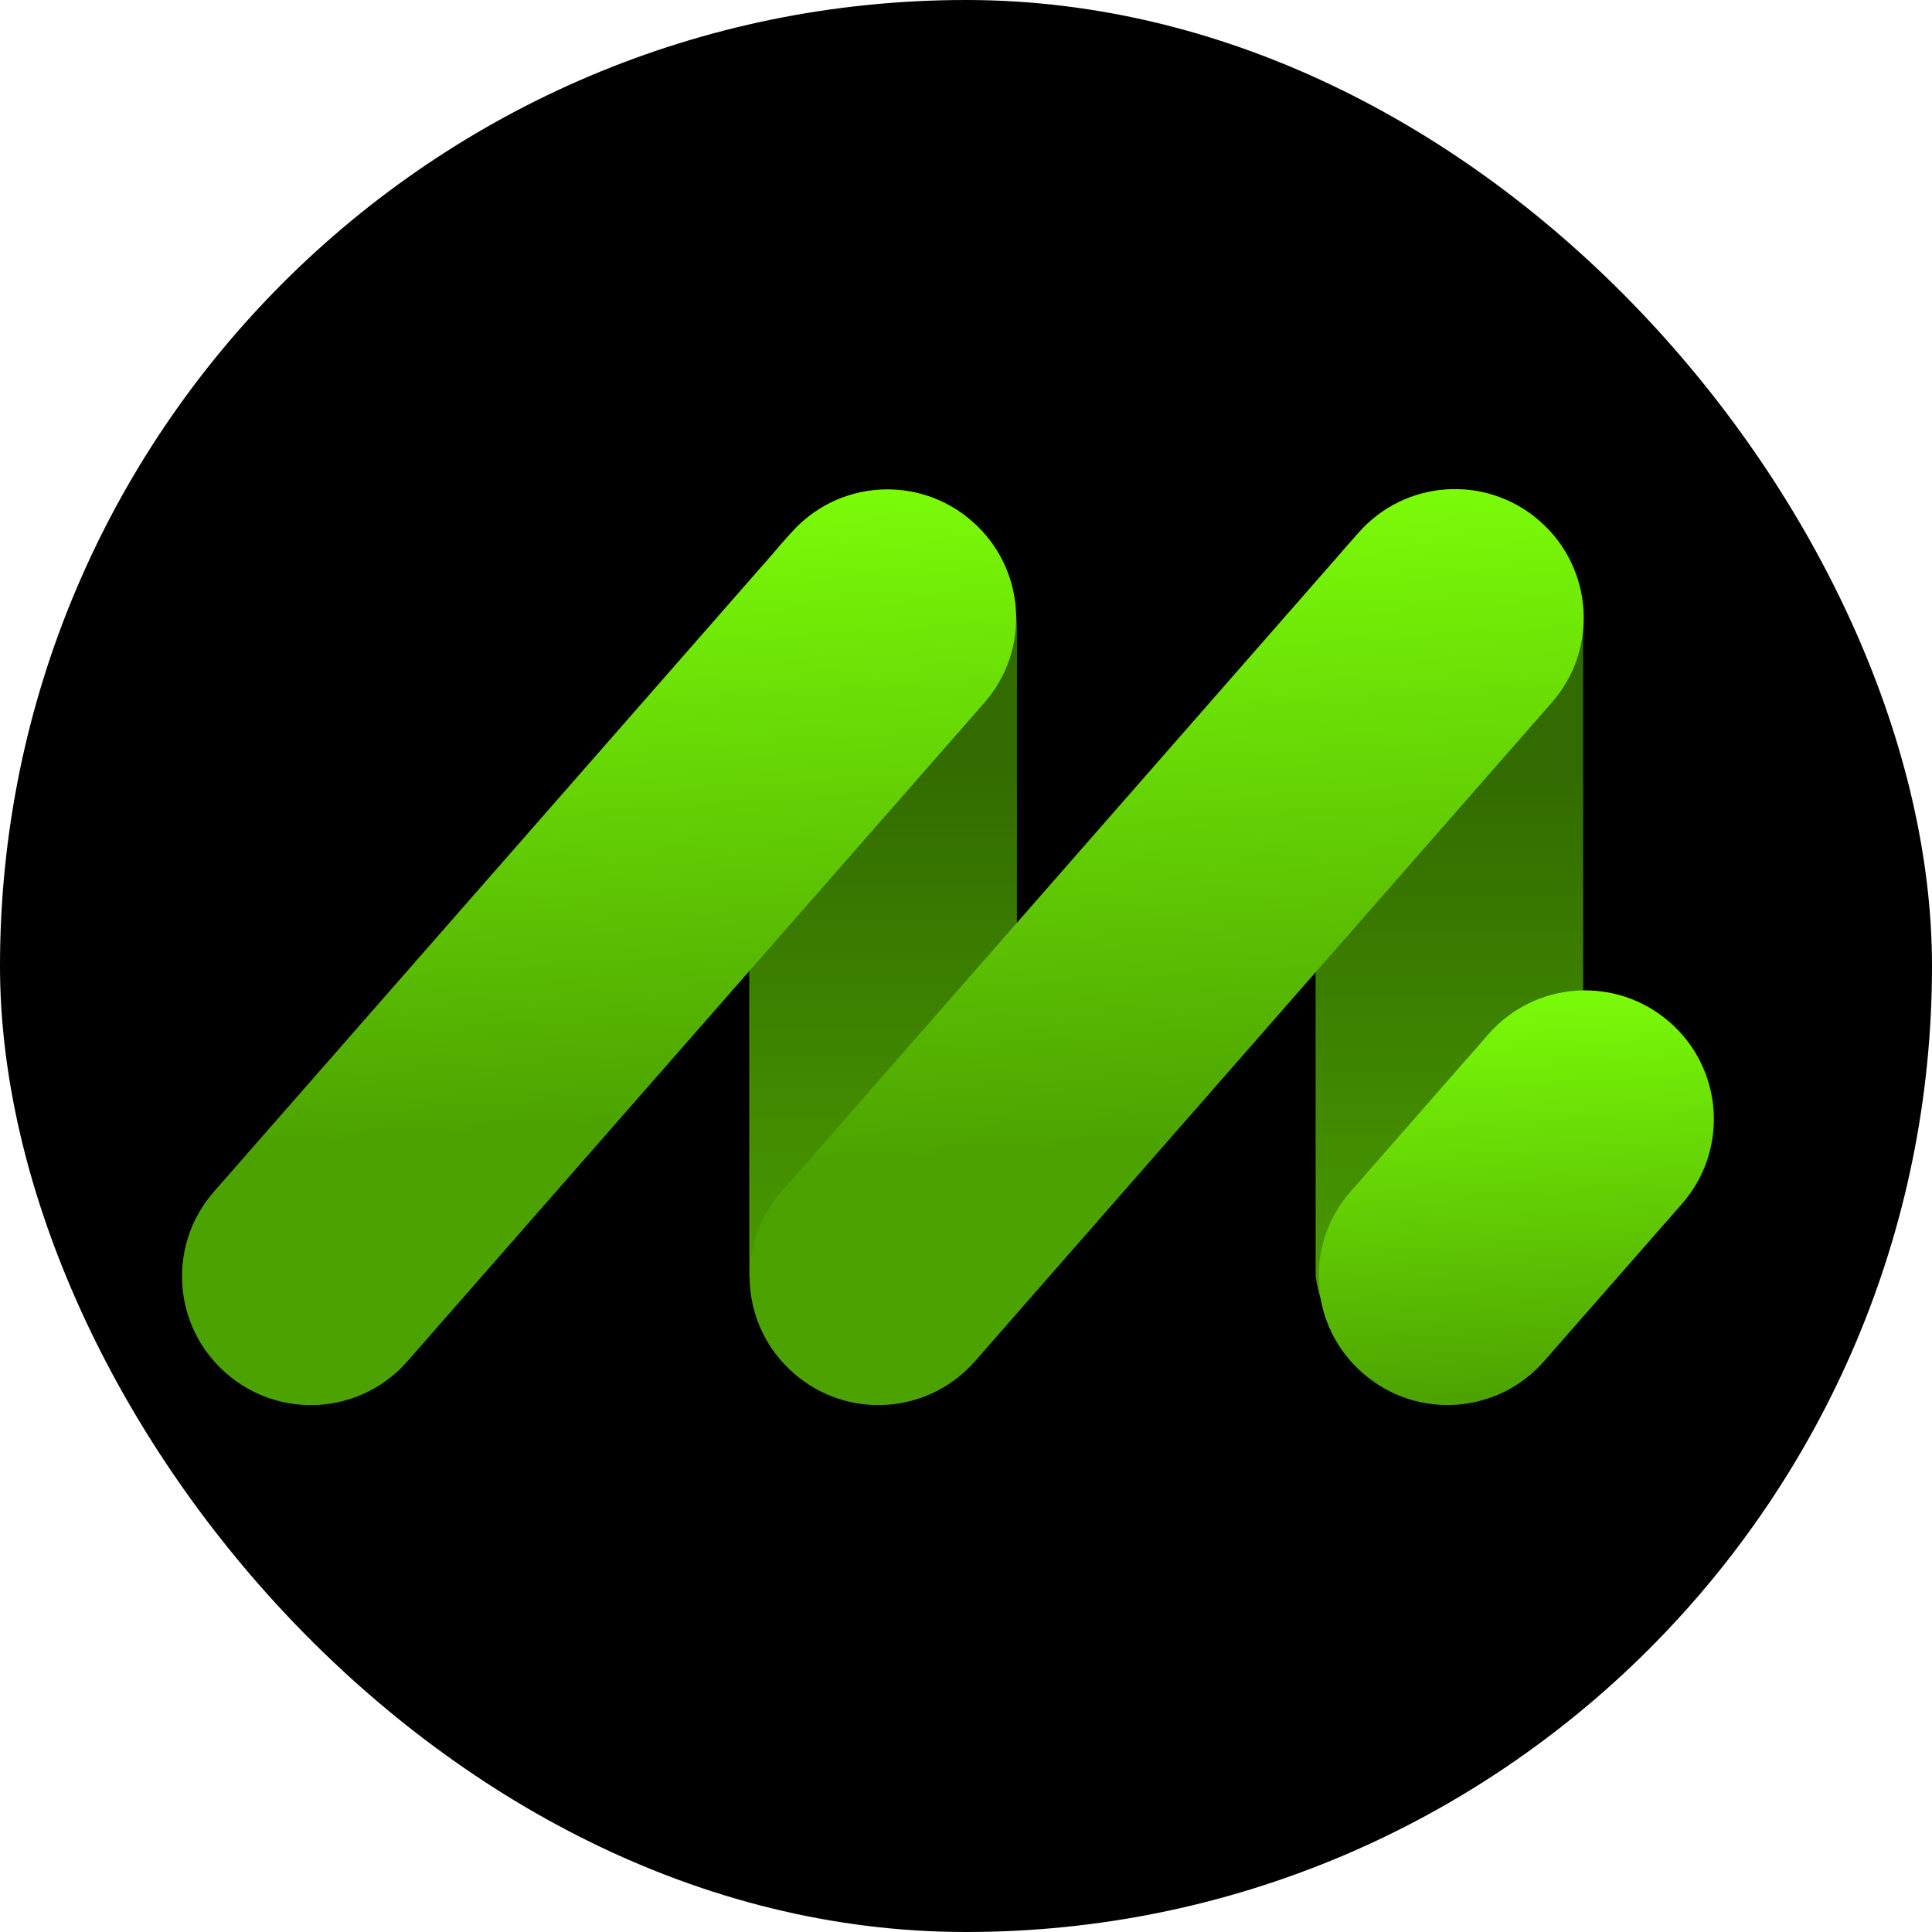
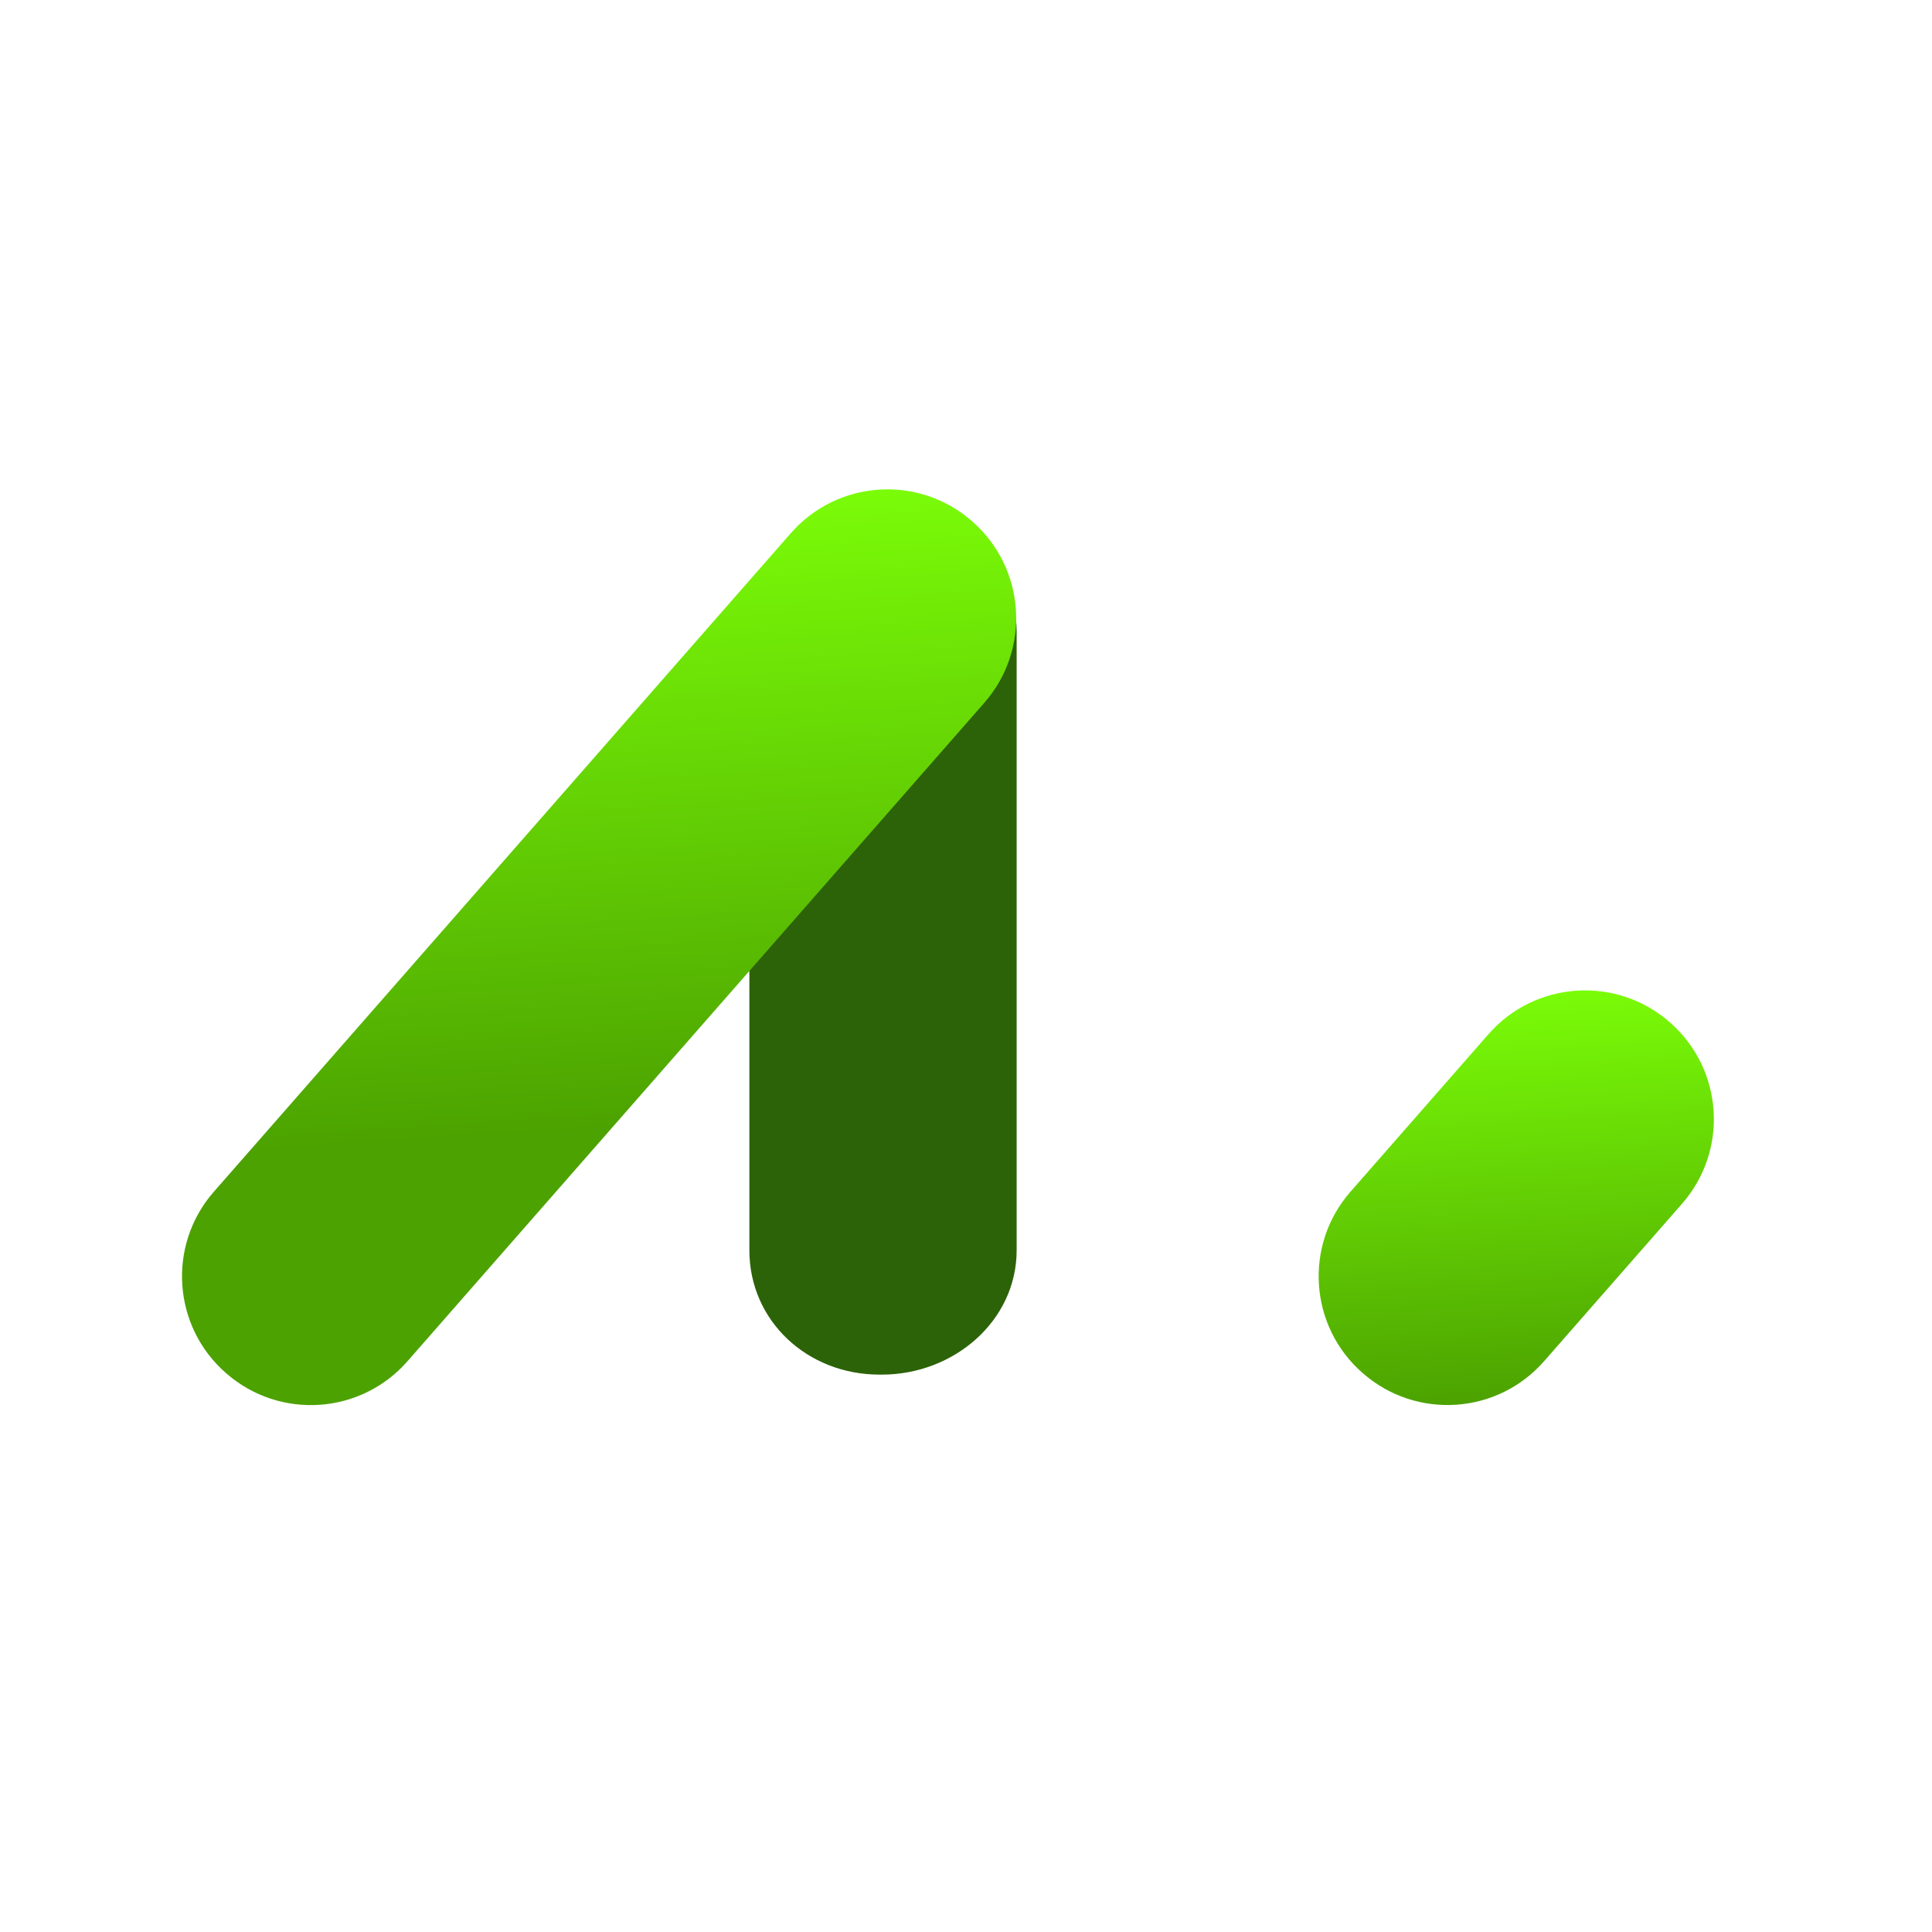
<svg xmlns="http://www.w3.org/2000/svg" width="55" height="55" viewBox="0 0 55 55" fill="none">
-   <rect width="55" height="55" rx="27.5" fill="black" />
  <path d="M28.942 35.59C28.942 37.616 27.138 39.132 25.112 39.132H25.03C22.997 39.132 21.333 37.616 21.333 35.59V17.991C21.333 15.965 23.004 14.213 25.03 14.213H25.112C27.145 14.213 28.942 15.965 28.942 17.991V35.59Z" fill="#2C6308" />
-   <path d="M28.942 35.53C28.942 37.556 27.249 39.131 25.223 39.131H24.979C22.953 39.131 21.703 38.214 21.333 36.343V17.916C21.333 15.89 22.96 14.204 24.979 14.204H25.23C27.256 14.204 28.95 15.89 28.95 17.916L28.942 35.53Z" fill="url(#paint0_linear_13940_44622)" />
-   <path d="M45.062 35.531C45.062 37.557 43.465 39.132 41.439 39.132H41.195C39.169 39.132 37.749 38.333 37.453 36.337V17.903C37.453 15.877 39.176 14.213 41.195 14.213H41.446C43.472 14.213 45.069 15.884 45.069 17.903V35.531H45.062Z" fill="url(#paint1_linear_13940_44622)" />
  <path d="M11.602 38.749C10.274 40.27 7.965 40.426 6.444 39.098C6.44 39.095 6.437 39.092 6.433 39.089C4.912 37.761 4.756 35.451 6.084 33.93C6.087 33.927 6.09 33.924 6.093 33.92L22.509 15.183C23.84 13.659 26.154 13.504 27.677 14.842C29.201 16.174 29.356 18.488 28.018 20.011L11.602 38.749Z" fill="url(#paint2_linear_13940_44622)" />
-   <path d="M27.759 38.748C26.431 40.269 24.121 40.425 22.6 39.097C22.597 39.094 22.594 39.091 22.59 39.088C21.069 37.76 20.913 35.45 22.241 33.929C22.244 33.926 22.247 33.923 22.25 33.919L38.666 15.174C39.996 13.651 42.311 13.496 43.834 14.834C45.357 16.165 45.513 18.48 44.174 20.003L27.759 38.748Z" fill="url(#paint3_linear_13940_44622)" />
  <path d="M43.96 38.747C42.632 40.268 40.323 40.424 38.802 39.096C38.798 39.093 38.795 39.09 38.791 39.087C37.27 37.759 37.114 35.45 38.442 33.929C38.445 33.925 38.448 33.922 38.451 33.919L42.37 29.445C43.701 27.922 46.016 27.767 47.539 29.105C49.062 30.436 49.218 32.75 47.879 34.274L43.96 38.747Z" fill="url(#paint4_linear_13940_44622)" />
  <defs>
    <linearGradient id="paint0_linear_13940_44622" x1="25.142" y1="13.957" x2="25.142" y2="39.005" gradientUnits="userSpaceOnUse">
      <stop offset="0.3" stop-color="#326B00" />
      <stop offset="1" stop-color="#4CA200" />
    </linearGradient>
    <linearGradient id="paint1_linear_13940_44622" x1="41.261" y1="14.213" x2="41.261" y2="39.511" gradientUnits="userSpaceOnUse">
      <stop offset="0.3" stop-color="#326B00" />
      <stop offset="1" stop-color="#4CA200" />
    </linearGradient>
    <linearGradient id="paint2_linear_13940_44622" x1="16.23" y1="14.518" x2="17.873" y2="39.409" gradientUnits="userSpaceOnUse">
      <stop stop-color="#7AFC08" />
      <stop offset="0.71" stop-color="#4CA200" />
    </linearGradient>
    <linearGradient id="paint3_linear_13940_44622" x1="32.386" y1="14.51" x2="34.03" y2="39.408" gradientUnits="userSpaceOnUse">
      <stop stop-color="#7AFC08" />
      <stop offset="0.73" stop-color="#4CA200" />
    </linearGradient>
    <linearGradient id="paint4_linear_13940_44622" x1="42.781" y1="28.339" x2="43.541" y2="39.85" gradientUnits="userSpaceOnUse">
      <stop stop-color="#7AFC08" />
      <stop offset="1" stop-color="#4CA200" />
    </linearGradient>
  </defs>
</svg>